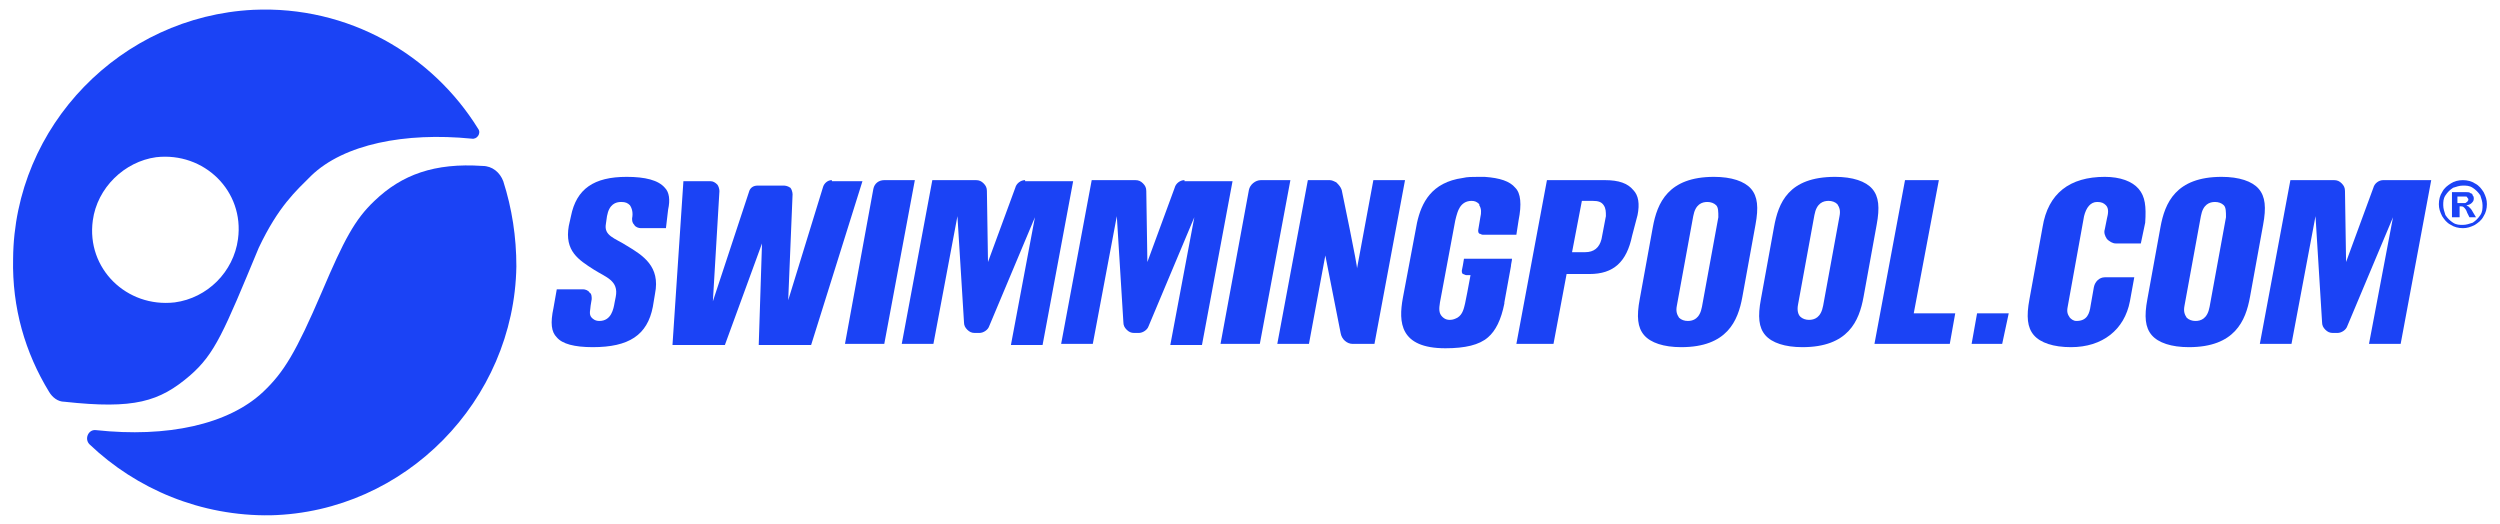
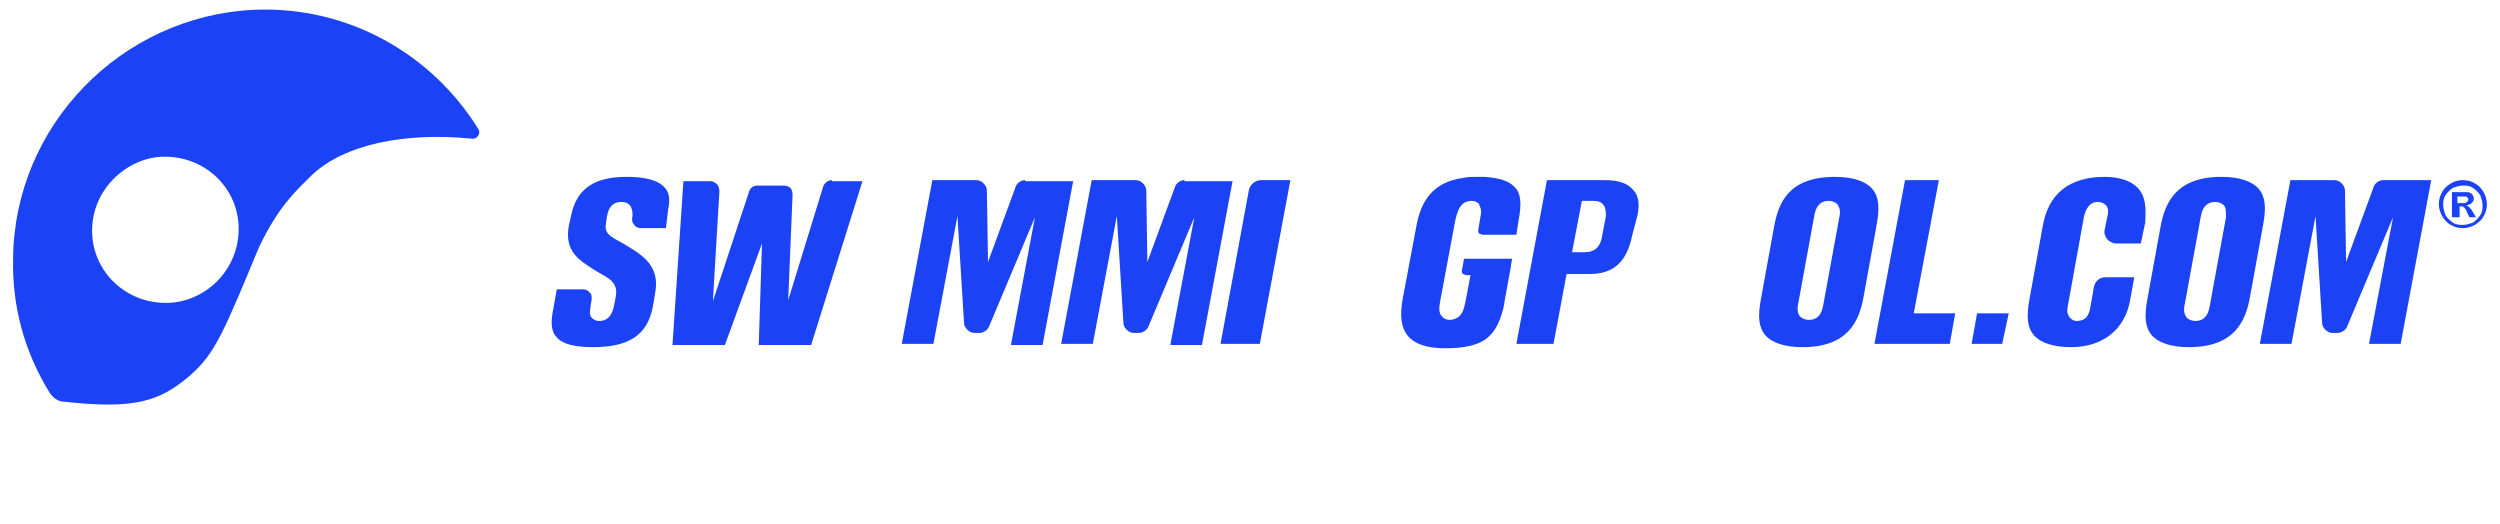
<svg xmlns="http://www.w3.org/2000/svg" version="1.1" id="Layer_1" x="0px" y="0px" viewBox="0 0 229 48" style="enable-background:new 0 0 229 48;" xml:space="preserve">
  <style type="text/css">
	.st0{fill:#1B43F5;}
</style>
  <g>
    <g>
      <g>
-         <path class="st0" d="M122.9,17.4c-0.1-0.3-0.3-0.5-0.5-0.7c-0.2-0.1-0.4-0.2-0.6-0.2h-2l-2.8,15h2.9l1.5-8.1l1.4,7.1     c0.1,0.6,0.6,1,1.1,1h2l2.8-15h-2.9l-1.5,8.1C124.4,24.6,122.9,17.4,122.9,17.4z" />
        <path class="st0" d="M139.1,20.2l-0.2,1.3h-3.1c-0.1,0-0.2-0.1-0.3-0.1c-0.1-0.1-0.1-0.2-0.1-0.3l0.2-1.2     c0.1-0.4,0.1-0.8-0.1-1.1c0,0,0,0,0-0.1c-0.2-0.2-0.4-0.3-0.7-0.3c-1.1,0-1.3,1.1-1.4,1.4l-0.1,0.4l-1.4,7.5     c-0.1,0.6-0.1,1,0.2,1.3c0.1,0.1,0.3,0.3,0.7,0.3c0.3,0,0.5-0.1,0.7-0.2c0.5-0.3,0.6-0.9,0.7-1.3l0.2-1l0.3-1.6h-0.4     c-0.1,0-0.2-0.1-0.3-0.1c-0.1-0.1-0.1-0.2-0.1-0.3l0.1-0.5l0.1-0.6h4.4c0,0.2-0.1,0.5-0.1,0.7c-0.2,1.1-0.4,2.2-0.6,3.3l0,0.1     c-0.3,1.5-0.8,2.5-1.5,3.1c-0.8,0.7-2.1,1-3.9,1c-4.2,0-4.3-2.4-3.9-4.6l1.3-6.9l0,0c0.4-1.8,1.3-3.7,4.2-4.1c0,0,0,0,0,0     c0.4-0.1,0.9-0.1,1.4-0.1c0.2,0,0.4,0,0.6,0c0,0,0,0,0,0c1.4,0.1,2.3,0.4,2.8,1C139.3,17.7,139.4,18.7,139.1,20.2z" />
        <path class="st0" d="M76.2,16.5c-0.4,0-0.7,0.3-0.8,0.6l-3.2,10.4l0.4-9.7c0-0.2-0.1-0.5-0.2-0.6C72.1,17,71.9,17,71.7,17h-2.3     c-0.4,0-0.7,0.2-0.8,0.6l-3.3,10l0.6-10.1c0-0.2-0.1-0.5-0.2-0.6c-0.2-0.2-0.4-0.3-0.6-0.3h-2.5l-1,15h4.8l3.4-9.3l-0.3,9.3h4.8     l4.7-15H76.2z" />
-         <path class="st0" d="M80,17.3l-2.6,14.2h3.6l2.8-15h-2.8C80.5,16.5,80.1,16.8,80,17.3z" />
        <path class="st0" d="M93.9,16.5c-0.4,0-0.8,0.3-0.9,0.7L90.5,24l-0.1-6.5c0-0.3-0.1-0.5-0.3-0.7c-0.2-0.2-0.4-0.3-0.7-0.3h-4     l-2.8,15h2.9l2.2-11.7l0.6,9.7c0,0.3,0.1,0.5,0.3,0.7c0.2,0.2,0.4,0.3,0.7,0.3h0.4c0.4,0,0.8-0.3,0.9-0.6l4.2-10l-2.2,11.7h2.9     l2.8-15H93.9z" />
        <path class="st0" d="M108.5,16.5c-0.4,0-0.8,0.3-0.9,0.7l-2.5,6.8l-0.1-6.5c0-0.3-0.1-0.5-0.3-0.7c-0.2-0.2-0.4-0.3-0.7-0.3h-4     l-2.8,15h2.9l2.2-11.7l0.6,9.7c0,0.3,0.1,0.5,0.3,0.7c0.2,0.2,0.4,0.3,0.7,0.3h0.4c0.4,0,0.8-0.3,0.9-0.6l4.2-10l-2.2,11.7h2.9     l2.8-15H108.5z" />
        <path class="st0" d="M114.4,17.4l-2.6,14.1h3.6l2.8-15h-2.7C115,16.5,114.5,16.9,114.4,17.4z" />
        <path class="st0" d="M57.4,16.2c-3,0-4.6,1.1-5.1,3.6l-0.2,0.9c-0.4,2.3,0.9,3.1,2.3,4c1.1,0.7,2.3,1,2,2.5l-0.1,0.5     c-0.1,0.6-0.3,1.7-1.4,1.7c-0.4,0-0.6-0.2-0.7-0.3c-0.3-0.3-0.1-0.8-0.1-1.1l0.1-0.6c0-0.2,0-0.5-0.2-0.6     c-0.1-0.2-0.4-0.3-0.6-0.3h-2.4l-0.3,1.7c-0.3,1.4-0.2,2.2,0.3,2.7c0.5,0.6,1.6,0.9,3.3,0.9c3.3,0,5-1.1,5.5-3.7l0.2-1.2     c0.5-2.5-1.1-3.5-2.6-4.4c-1.1-0.7-2.1-0.9-1.9-2l0.1-0.7c0.2-1.1,0.8-1.3,1.3-1.3c0.4,0,0.6,0.1,0.8,0.3     c0.2,0.3,0.3,0.7,0.2,1.2c0,0.2,0,0.4,0.2,0.6c0.1,0.2,0.4,0.3,0.6,0.3H61l0.2-1.7c0.2-0.9,0.1-1.6-0.3-2     C60.3,16.5,59.1,16.2,57.4,16.2z" />
      </g>
      <g>
        <polygon class="st0" points="183.4,31.5 184,28.7 181.1,28.7 180.6,31.5    " />
        <path class="st0" d="M218.3,16.5c-0.4,0-0.8,0.3-0.9,0.7l-2.5,6.8l-0.1-6.5c0-0.3-0.1-0.5-0.3-0.7c-0.2-0.2-0.4-0.3-0.7-0.3h-4     l-2.8,15h2.9l2.2-11.7l0.6,9.7c0,0.3,0.1,0.5,0.3,0.7c0.2,0.2,0.4,0.3,0.7,0.3h0.4c0.4,0,0.8-0.3,0.9-0.6l4.2-10L217,31.5h2.9     l2.8-15H218.3z" />
        <path class="st0" d="M150,19.7c0.2-1,0.1-1.8-0.4-2.3c-0.5-0.6-1.3-0.9-2.6-0.9h-5.3l-2.8,15h3.4l1.2-6.4h2.1     c2.2,0,3.4-1.1,3.9-3.5L150,19.7z M147.1,19.8l-0.4,2.1c-0.2,0.8-0.7,1.2-1.5,1.2H144l0.9-4.7h1c0.5,0,0.8,0.1,1,0.4     C147.1,19.1,147.1,19.4,147.1,19.8z" />
-         <path class="st0" d="M160.8,20.6c0.3-1.6,0.2-2.6-0.4-3.3c-0.6-0.7-1.8-1.1-3.4-1.1c-4.2,0-5.2,2.4-5.6,4.6l-1.2,6.6     c-0.3,1.6-0.2,2.6,0.4,3.3c0.6,0.7,1.8,1.1,3.4,1.1c4.2,0,5.2-2.4,5.6-4.6L160.8,20.6z M157.4,19.9l-1.5,8.2     c-0.2,1.1-0.8,1.3-1.3,1.3c-0.3,0-0.6-0.1-0.8-0.3c-0.2-0.3-0.3-0.6-0.2-1.1l1.5-8.2c0.2-1.1,0.8-1.3,1.3-1.3     c0.3,0,0.6,0.1,0.8,0.3C157.4,19,157.4,19.4,157.4,19.9z" />
        <path class="st0" d="M170.7,27.2l1.2-6.6c0.3-1.6,0.2-2.6-0.4-3.3c-0.6-0.7-1.8-1.1-3.4-1.1c-4.3,0-5.2,2.4-5.6,4.6v0l-1.2,6.6     c-0.3,1.6-0.2,2.6,0.4,3.3c0.6,0.7,1.8,1.1,3.4,1.1C169.3,31.8,170.3,29.4,170.7,27.2z M164.7,27.9l1.5-8.2     c0.2-1.1,0.8-1.3,1.3-1.3c0.3,0,0.6,0.1,0.8,0.3c0.2,0.3,0.3,0.6,0.2,1.1l-1.5,8.2c-0.2,1.1-0.8,1.3-1.3,1.3     c-0.3,0-0.6-0.1-0.8-0.3C164.7,28.8,164.6,28.4,164.7,27.9z" />
        <polygon class="st0" points="175.3,28.7 177.6,16.5 174.5,16.5 171.7,31.5 178.6,31.5 179.1,28.7    " />
        <path class="st0" d="M195.9,17.3c-0.6-0.7-1.7-1.1-3.1-1.1c-3.2,0-5.2,1.5-5.7,4.6v0l-1.2,6.6c-0.3,1.6-0.2,2.6,0.4,3.3     c0.6,0.7,1.8,1.1,3.4,1.1c2.9,0,4.9-1.6,5.4-4.2l0.4-2.2h-2.7c-0.5,0-0.9,0.4-1,0.9l-0.3,1.7c-0.1,0.7-0.3,1.4-1.3,1.4     c-0.3,0-0.5-0.2-0.6-0.3c-0.2-0.3-0.3-0.5-0.2-1l1.5-8.3c0.2-0.8,0.6-1.3,1.2-1.3c0.4,0,0.6,0.1,0.8,0.3c0.3,0.3,0.2,0.8,0.1,1.2     l-0.2,1c-0.1,0.3,0,0.6,0.2,0.9c0.2,0.2,0.5,0.4,0.8,0.4h2.3l0.4-1.9C196.6,18.9,196.5,18,195.9,17.3z" />
        <path class="st0" d="M207.3,20.6c0.3-1.6,0.2-2.6-0.4-3.3c-0.6-0.7-1.8-1.1-3.4-1.1c-4.2,0-5.2,2.4-5.6,4.6v0l-1.2,6.6     c-0.3,1.6-0.2,2.6,0.4,3.3c0.6,0.7,1.8,1.1,3.4,1.1c4.2,0,5.2-2.4,5.6-4.6L207.3,20.6z M203.9,19.9l-1.5,8.2     c-0.2,1.1-0.8,1.3-1.3,1.3c-0.3,0-0.6-0.1-0.8-0.3c-0.2-0.3-0.3-0.6-0.2-1.1l1.5-8.2c0.2-1.1,0.8-1.3,1.3-1.3     c0.3,0,0.6,0.1,0.8,0.3C203.9,19,203.9,19.4,203.9,19.9z" />
        <g>
          <path class="st0" d="M225.6,16.5c0.4,0,0.8,0.1,1.1,0.3c0.4,0.2,0.6,0.5,0.8,0.8c0.2,0.4,0.3,0.7,0.3,1.1c0,0.4-0.1,0.8-0.3,1.1      c-0.2,0.4-0.5,0.6-0.8,0.8c-0.4,0.2-0.7,0.3-1.1,0.3c-0.4,0-0.8-0.1-1.1-0.3c-0.4-0.2-0.6-0.5-0.8-0.8c-0.2-0.4-0.3-0.7-0.3-1.1      c0-0.4,0.1-0.8,0.3-1.1c0.2-0.4,0.5-0.6,0.8-0.8C224.8,16.6,225.2,16.5,225.6,16.5z M225.6,17c-0.3,0-0.6,0.1-0.9,0.2      c-0.3,0.2-0.5,0.4-0.7,0.7c-0.2,0.3-0.2,0.6-0.2,0.9c0,0.3,0.1,0.6,0.2,0.9c0.2,0.3,0.4,0.5,0.7,0.7c0.3,0.2,0.6,0.2,0.9,0.2      c0.3,0,0.6-0.1,0.9-0.2c0.3-0.2,0.5-0.4,0.7-0.7c0.2-0.3,0.2-0.6,0.2-0.9c0-0.3-0.1-0.6-0.2-0.9c-0.2-0.3-0.4-0.5-0.7-0.7      C226.2,17,225.9,17,225.6,17z M224.6,20v-2.4h0.5c0.5,0,0.7,0,0.8,0c0.2,0,0.3,0,0.4,0.1c0.1,0,0.2,0.1,0.2,0.2      c0.1,0.1,0.1,0.2,0.1,0.3c0,0.2-0.1,0.3-0.2,0.4c-0.1,0.1-0.3,0.2-0.5,0.2c0.1,0,0.1,0.1,0.2,0.1c0,0,0.1,0.1,0.2,0.2      c0,0,0.1,0.1,0.2,0.3l0.3,0.5h-0.6l-0.2-0.4c-0.1-0.3-0.2-0.4-0.3-0.5c-0.1-0.1-0.2-0.1-0.3-0.1h-0.1v1H224.6z M225.1,18.6h0.2      c0.3,0,0.5,0,0.5,0c0.1,0,0.1-0.1,0.2-0.1c0-0.1,0.1-0.1,0.1-0.2c0-0.1,0-0.1-0.1-0.2c0-0.1-0.1-0.1-0.2-0.1c-0.1,0-0.2,0-0.5,0      h-0.2V18.6z" />
        </g>
      </g>
    </g>
    <g>
      <path class="st0" d="M17.4,34.4c2.3-2,3.1-4,6.3-11.7c1.8-3.8,3.4-5.2,4.8-6.6c3-2.9,8.6-4,14.7-3.4c0.5,0.1,0.9-0.5,0.6-0.9    C39.6,5,31.9,0.5,23.2,0.9C11.1,1.5,1.3,11.5,1.2,23.7c-0.1,4.5,1.1,8.6,3.3,12.2c0.3,0.5,0.8,0.9,1.4,0.9    C12.3,37.5,14.6,36.8,17.4,34.4z M14.3,14.4c4.4-0.5,8.1,3.1,7.5,7.5c-0.4,3-2.8,5.4-5.8,5.8c-4.4,0.5-8.1-3.1-7.5-7.5    C8.9,17.2,11.4,14.8,14.3,14.4z" />
-       <path class="st0" d="M34.3,18.4c-1.8,1.7-2.8,3.6-4.8,8.3c-2.4,5.6-3.5,7.4-5.4,9.2c-3.2,3-8.8,4.2-15.3,3.5    c-0.7-0.1-1.1,0.8-0.6,1.3c4.3,4.1,10.2,6.6,16.6,6.5c12.3-0.3,22.3-10.5,22.5-22.8c0-2.7-0.4-5.3-1.2-7.8c-0.3-0.8-1-1.4-1.9-1.4    C39.8,14.9,36.8,16,34.3,18.4z" />
    </g>
  </g>
</svg>